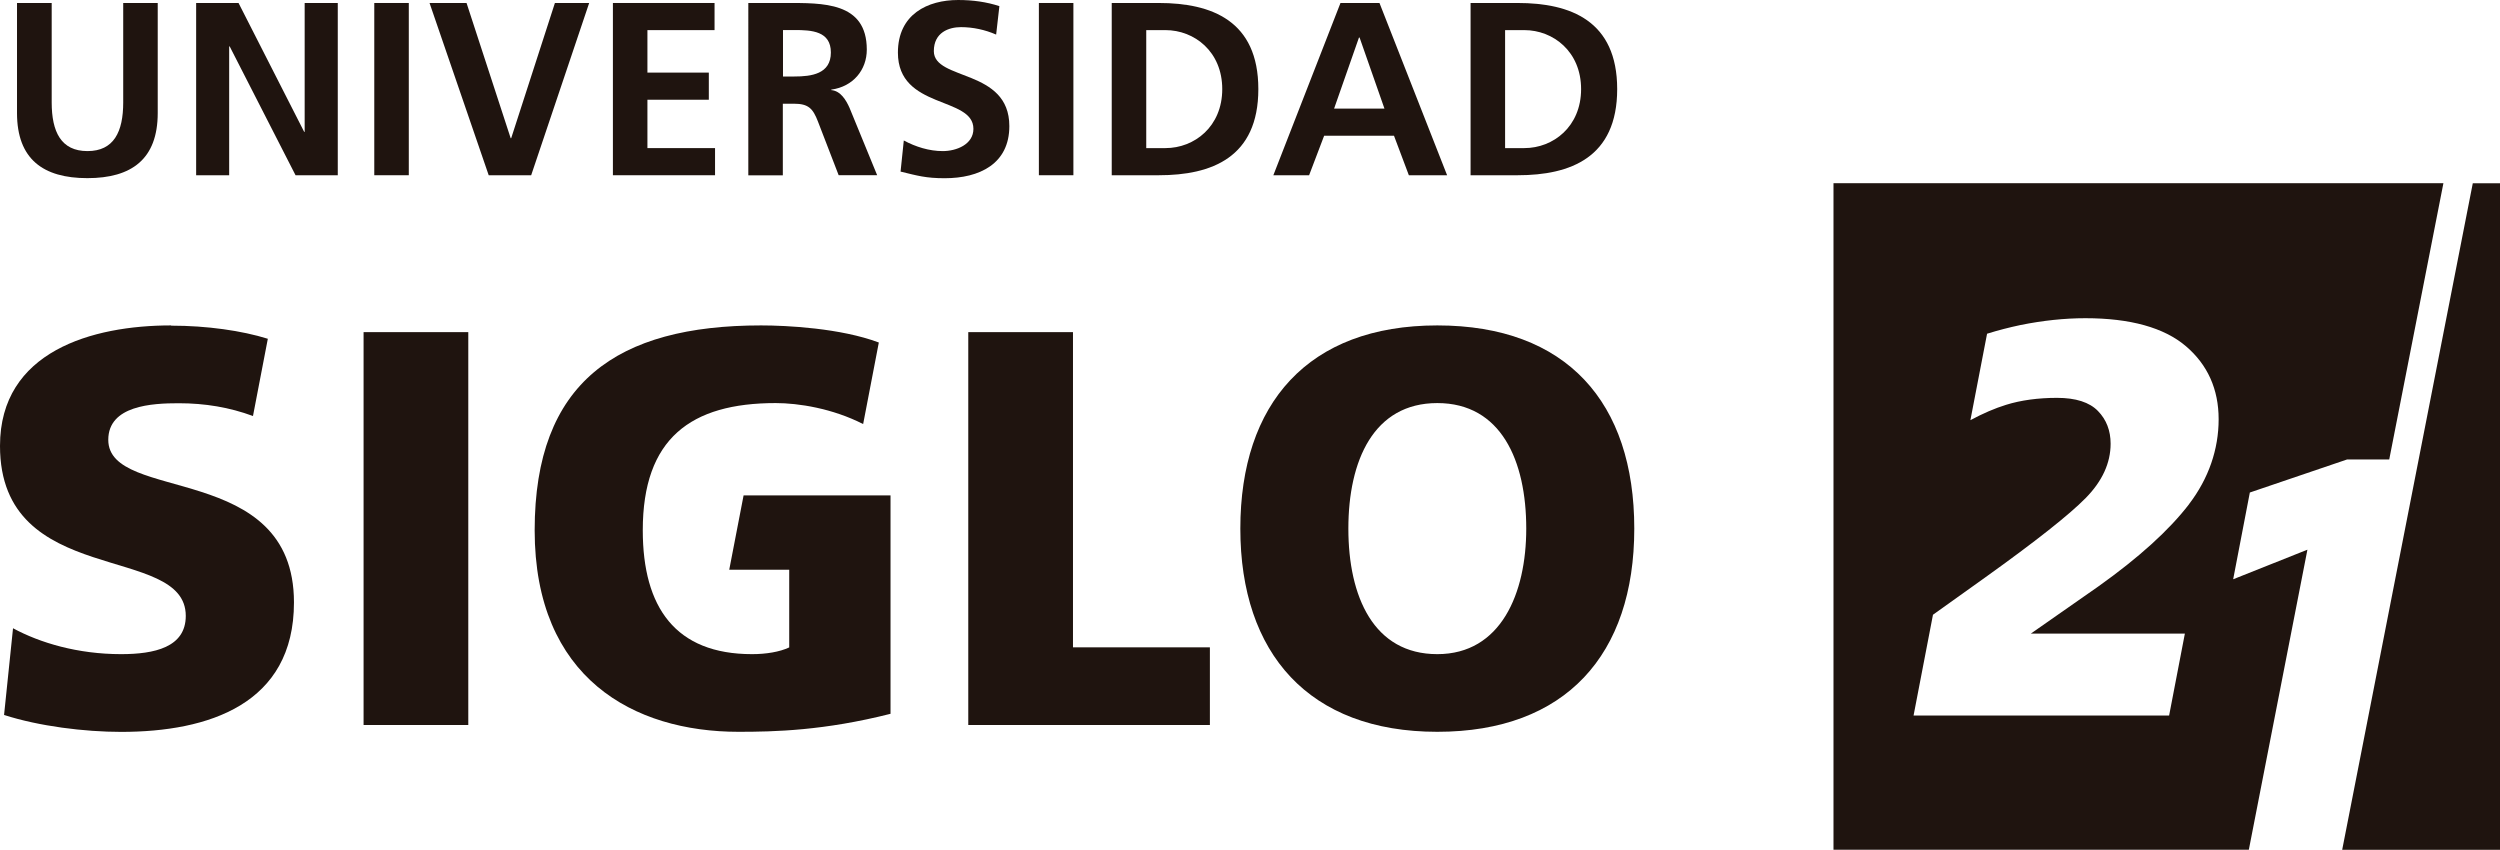
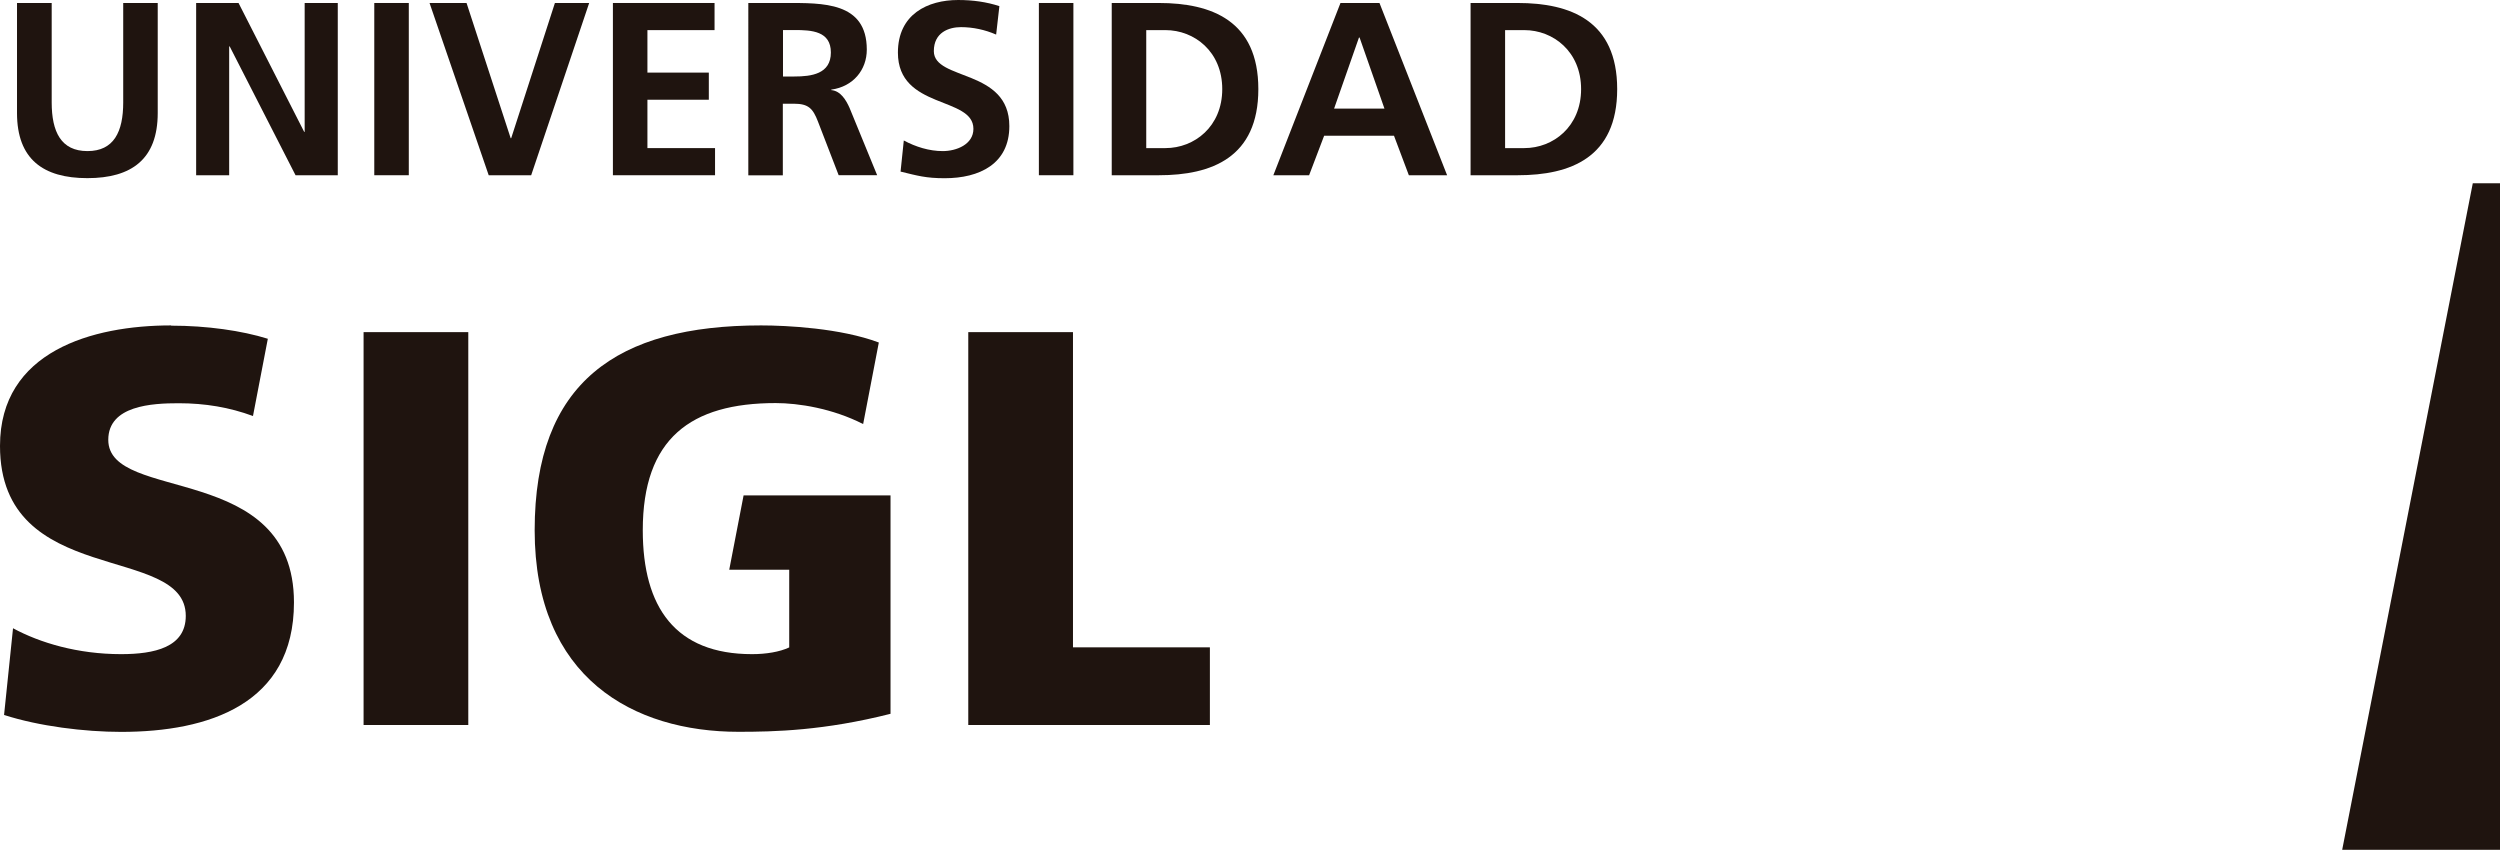
<svg xmlns="http://www.w3.org/2000/svg" id="Capa_2" data-name="Capa 2" viewBox="0 0 301.31 102.42">
  <g id="Capa_1-2" data-name="Capa 1">
    <g>
      <path d="M2.06.36h4.17v11.99c0,3.54,1.13,5.86,4.31,5.86s4.31-2.32,4.31-5.86V.36h4.16v13.26c0,5.56-3.15,7.85-8.48,7.85s-8.48-2.29-8.48-7.85V.36Z" style="fill: #1f140f; stroke-width: 0px;" />
      <path d="M23.63.36h5.12l7.91,15.53h.06V.36h3.99v20.76h-5.09l-7.94-15.53h-.06v15.53h-3.98V.36Z" style="fill: #1f140f; stroke-width: 0px;" />
      <path d="M45.11.36h4.16v20.76h-4.16V.36Z" style="fill: #1f140f; stroke-width: 0px;" />
      <path d="M51.77.36h4.46l5.32,16.3h.06L66.88.36h4.13l-6.99,20.76h-5.12L51.77.36Z" style="fill: #1f140f; stroke-width: 0px;" />
      <path d="M73.87.36h12.25v3.27h-8.09v5.12h7.4v3.27h-7.4v5.83h8.15v3.27h-12.31V.36Z" style="fill: #1f140f; stroke-width: 0px;" />
      <path d="M90.2.36h4.49c4.46,0,9.78-.15,9.78,5.62,0,2.44-1.64,4.46-4.28,4.82v.06c1.13.09,1.79,1.22,2.2,2.14l3.33,8.12h-4.64l-2.5-6.48c-.6-1.55-1.13-2.14-2.89-2.14h-1.34v8.63h-4.16V.36ZM94.37,9.22h1.37c2.05,0,4.4-.3,4.4-2.89s-2.32-2.71-4.4-2.71h-1.37v5.59Z" style="fill: #1f140f; stroke-width: 0px;" />
      <path d="M120.04,4.16c-1.31-.57-2.77-.89-4.22-.89s-3.27.63-3.27,2.89c0,3.6,9.1,2.08,9.1,9.04,0,4.55-3.6,6.28-7.79,6.28-2.26,0-3.27-.3-5.32-.8l.39-3.75c1.43.77,3.06,1.28,4.7,1.28s3.69-.8,3.69-2.68c0-3.96-9.1-2.32-9.1-9.19,0-4.64,3.6-6.34,7.26-6.34,1.79,0,3.45.24,4.97.74l-.39,3.42Z" style="fill: #1f140f; stroke-width: 0px;" />
      <path d="M125.21.36h4.16v20.76h-4.16V.36Z" style="fill: #1f140f; stroke-width: 0px;" />
      <path d="M133.99.36h5.68c6.37,0,11.99,2.14,11.99,10.38s-5.62,10.38-11.99,10.38h-5.68V.36ZM138.15,17.85h2.32c3.48,0,6.84-2.59,6.84-7.11s-3.36-7.11-6.84-7.11h-2.32v14.22Z" style="fill: #1f140f; stroke-width: 0px;" />
      <path d="M161.56.36h4.7l8.15,20.76h-4.61l-1.79-4.76h-8.42l-1.81,4.76h-4.31L161.56.36ZM163.85,4.52h-.06l-3,8.57h6.07l-3-8.57Z" style="fill: #1f140f; stroke-width: 0px;" />
      <path d="M177.24.36h5.68c6.37,0,11.99,2.14,11.99,10.38s-5.62,10.38-11.99,10.38h-5.68V.36ZM181.4,17.85h2.32c3.48,0,6.84-2.59,6.84-7.11s-3.36-7.11-6.84-7.11h-2.32v14.22Z" style="fill: #1f140f; stroke-width: 0px;" />
    </g>
    <g>
      <path d="M43.82,40.03h12.62v47.35h-12.62v-47.35Z" style="fill: #1f140f; stroke-width: 0px;" />
-       <path d="M173.23,39.22c15.6,0,23.74,9.29,23.74,24.49s-8.28,24.49-23.74,24.49-23.74-9.43-23.74-24.49,8.14-24.49,23.74-24.49ZM173.23,78.84c7.67,0,10.72-7.33,10.72-15.13,0-8.21-3.05-15.13-10.72-15.13s-10.72,6.92-10.72,15.13,3.05,15.13,10.72,15.13Z" style="fill: #1f140f; stroke-width: 0px;" />
      <path d="M91.73,39.22c-17.37,0-27.29,6.85-27.29,24.69s11.95,24.29,24.57,24.29c4.34,0,10.31-.14,18.32-2.17v-26.32h-17.71l-1.73,8.96h7.23v9.36c-1.15.54-2.78.81-4.48.81-9.23,0-13.17-5.63-13.17-14.93,0-11.06,5.78-15.33,16.02-15.33,2.74,0,6.84.64,10.54,2.53l1.89-9.83c-4.61-1.73-11.1-2.06-14.2-2.06Z" style="fill: #1f140f; stroke-width: 0px;" />
      <path d="M20.62,39.22c-9.5,0-20.62,3.12-20.62,14.52,0,17.23,22.39,11.67,22.39,20.49,0,3.8-3.8,4.61-7.8,4.61-5.22,0-9.77-1.36-13.02-3.12l-1.08,10.45c4.21,1.36,9.7,2.04,14.11,2.04,10.51,0,20.83-3.32,20.83-15.6,0-17.09-22.38-11.94-22.38-19.6,0-4.14,5.29-4.41,8.48-4.41s6.11.49,8.96,1.54l1.79-9.31c-3.14-.98-7.35-1.58-11.64-1.58Z" style="fill: #1f140f; stroke-width: 0px;" />
      <polygon points="145.82 78.02 129.32 78.02 129.32 40.03 116.7 40.03 116.7 87.38 145.82 87.38 145.82 78.02" style="fill: #1f140f; stroke-width: 0px;" />
    </g>
    <g>
      <polygon points="301.31 22.09 298.03 22.09 282.29 102.42 301.31 102.42 301.31 22.09" style="fill: #1f140f; stroke-width: 0px;" />
-       <path d="M269.15,69.82l2.01-10.46,11.71-3.98h5.09l6.53-33.3h-73.51v80.33h50.06l7.06-36.16-8.96,3.57ZM263.84,60.76c-2.38,3.11-6.06,6.45-10.94,9.92l-8.13,5.68h18.56l-1.9,9.88h-30.8l2.34-12.15,6.3-4.5c6.06-4.34,10.14-7.56,12.11-9.57,1.99-2.02,3-4.22,3-6.54,0-1.58-.51-2.91-1.53-3.95-1.02-1.05-2.67-1.58-4.93-1.58s-4.35.28-6.14.84c-1.33.41-2.78,1.03-4.3,1.85l2.01-10.42c1.35-.42,2.67-.76,4.04-1.05,2.68-.54,5.3-.82,7.81-.82,5.4,0,9.48,1.13,12.11,3.37,2.62,2.23,3.95,5.19,3.95,8.81s-1.2,7.13-3.56,10.22Z" style="fill: #1f140f; stroke-width: 0px;" />
    </g>
  </g>
</svg>